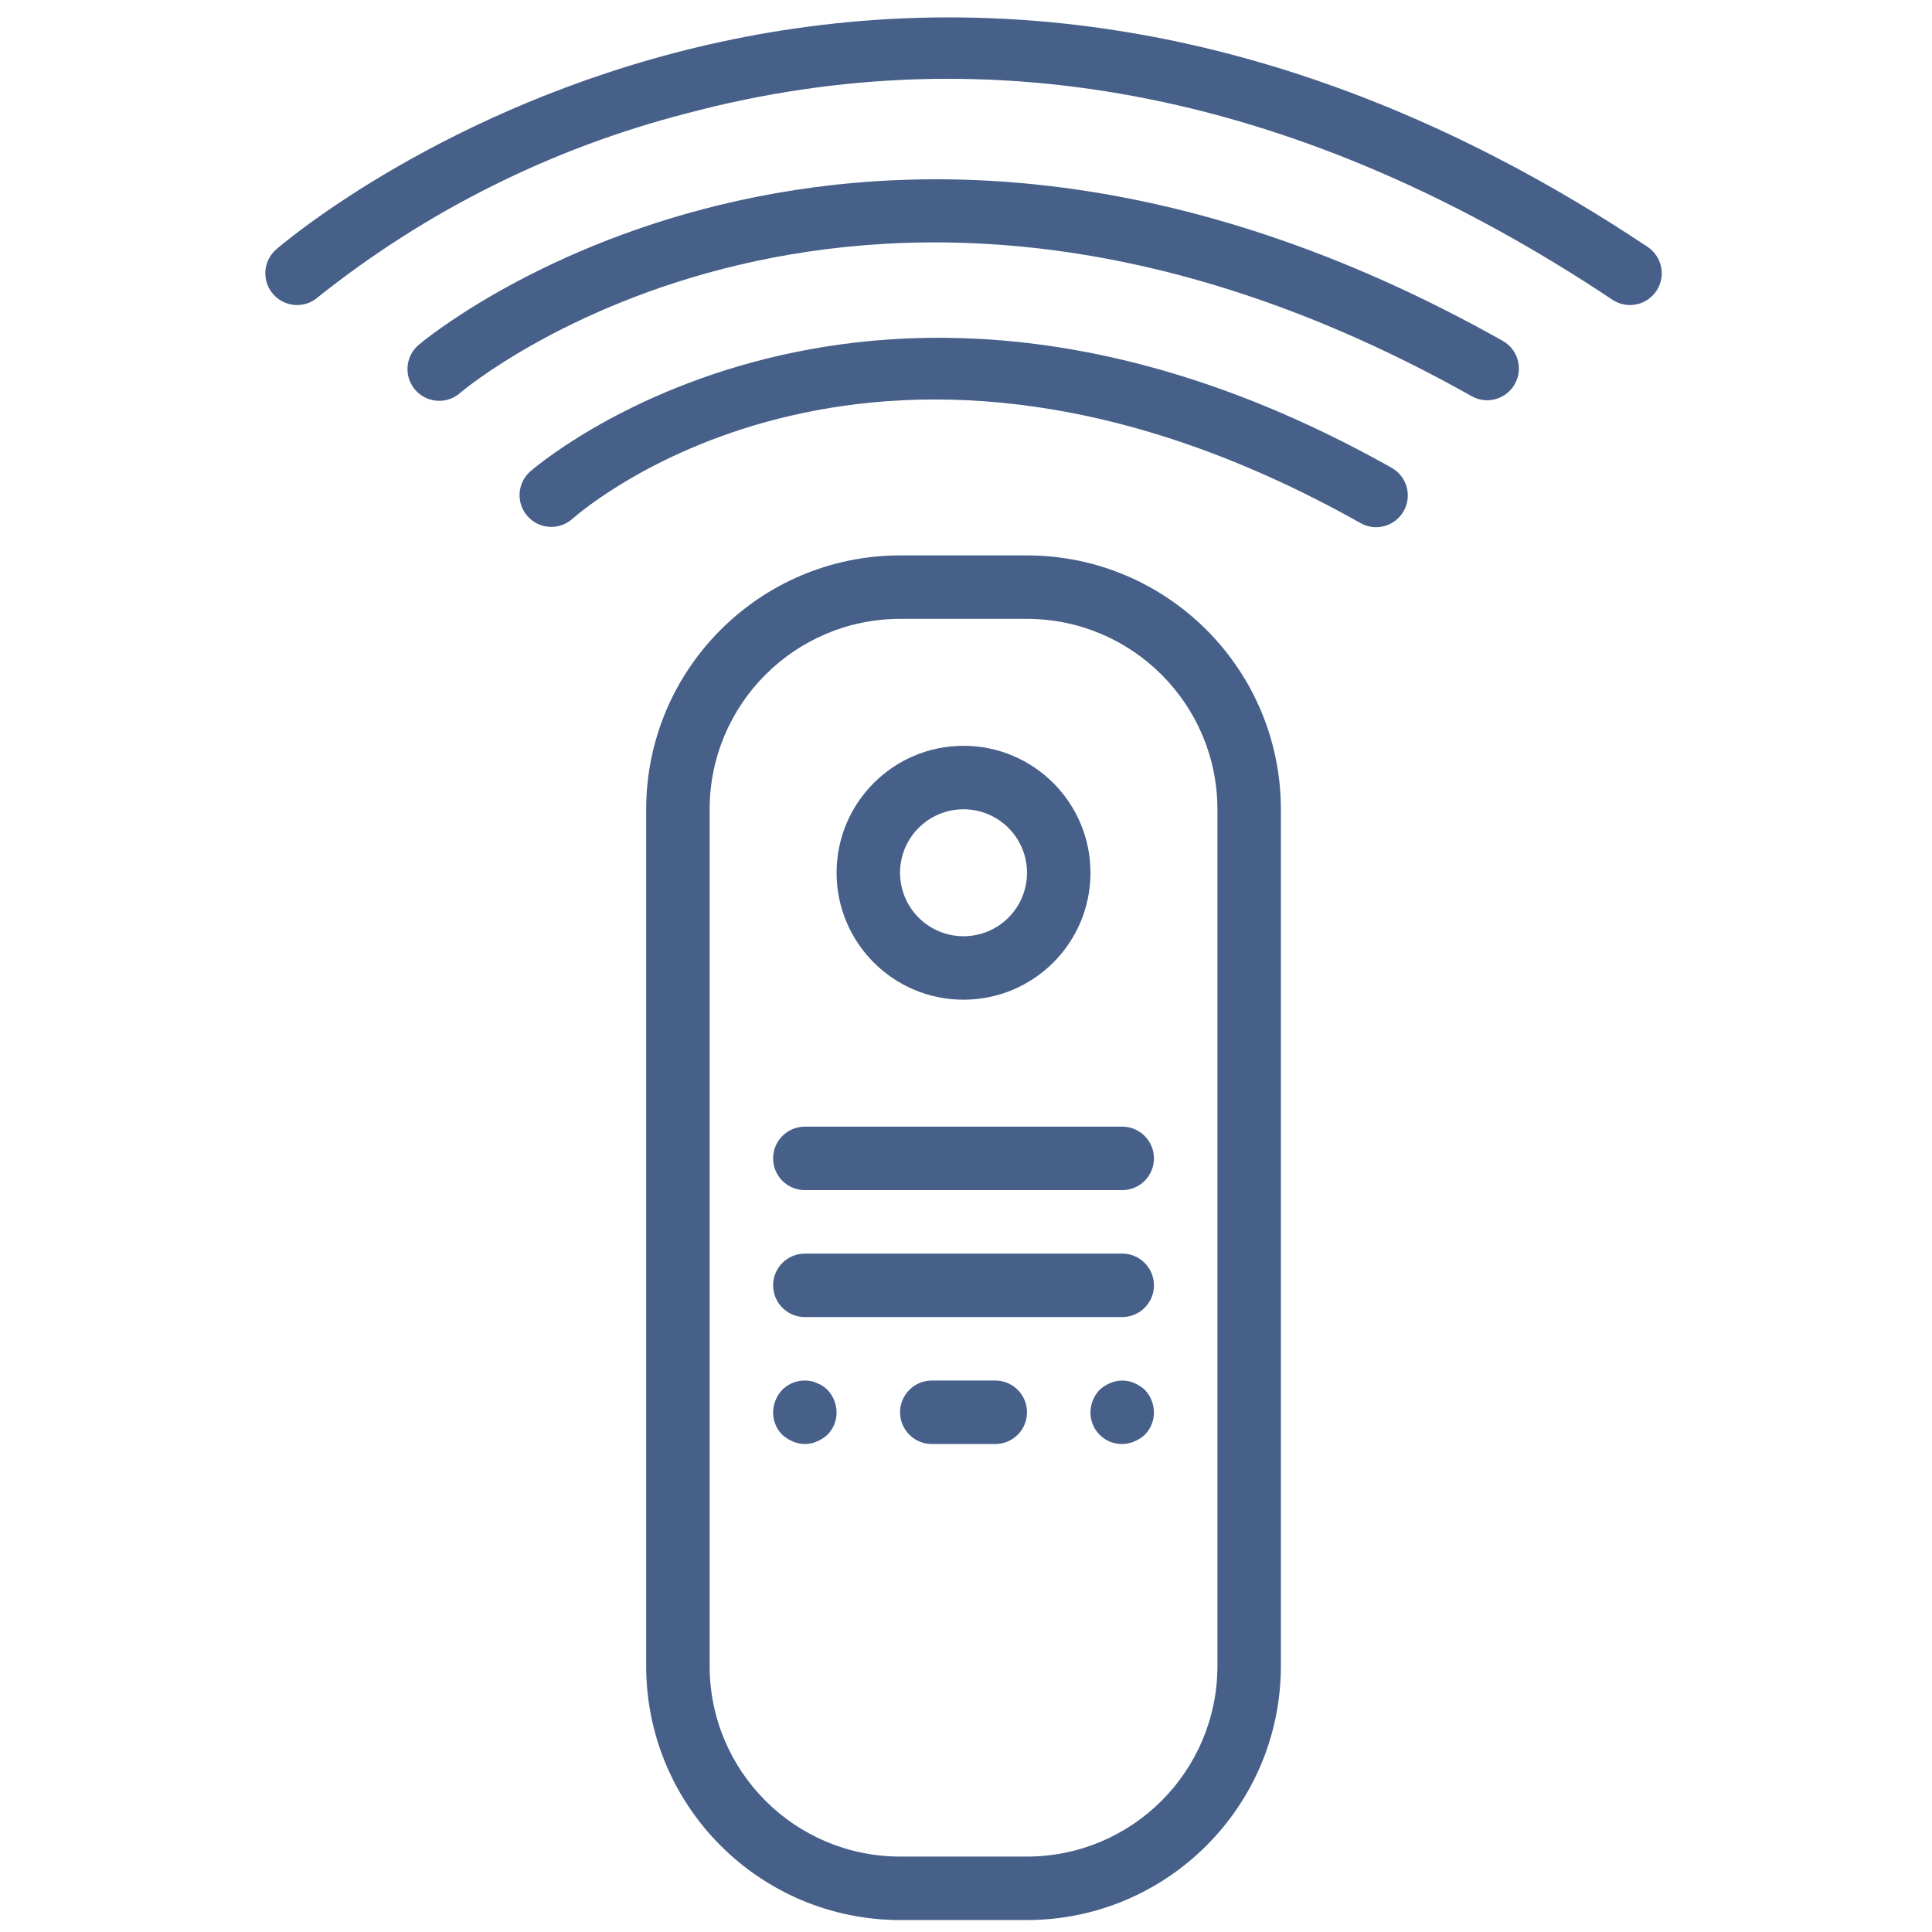
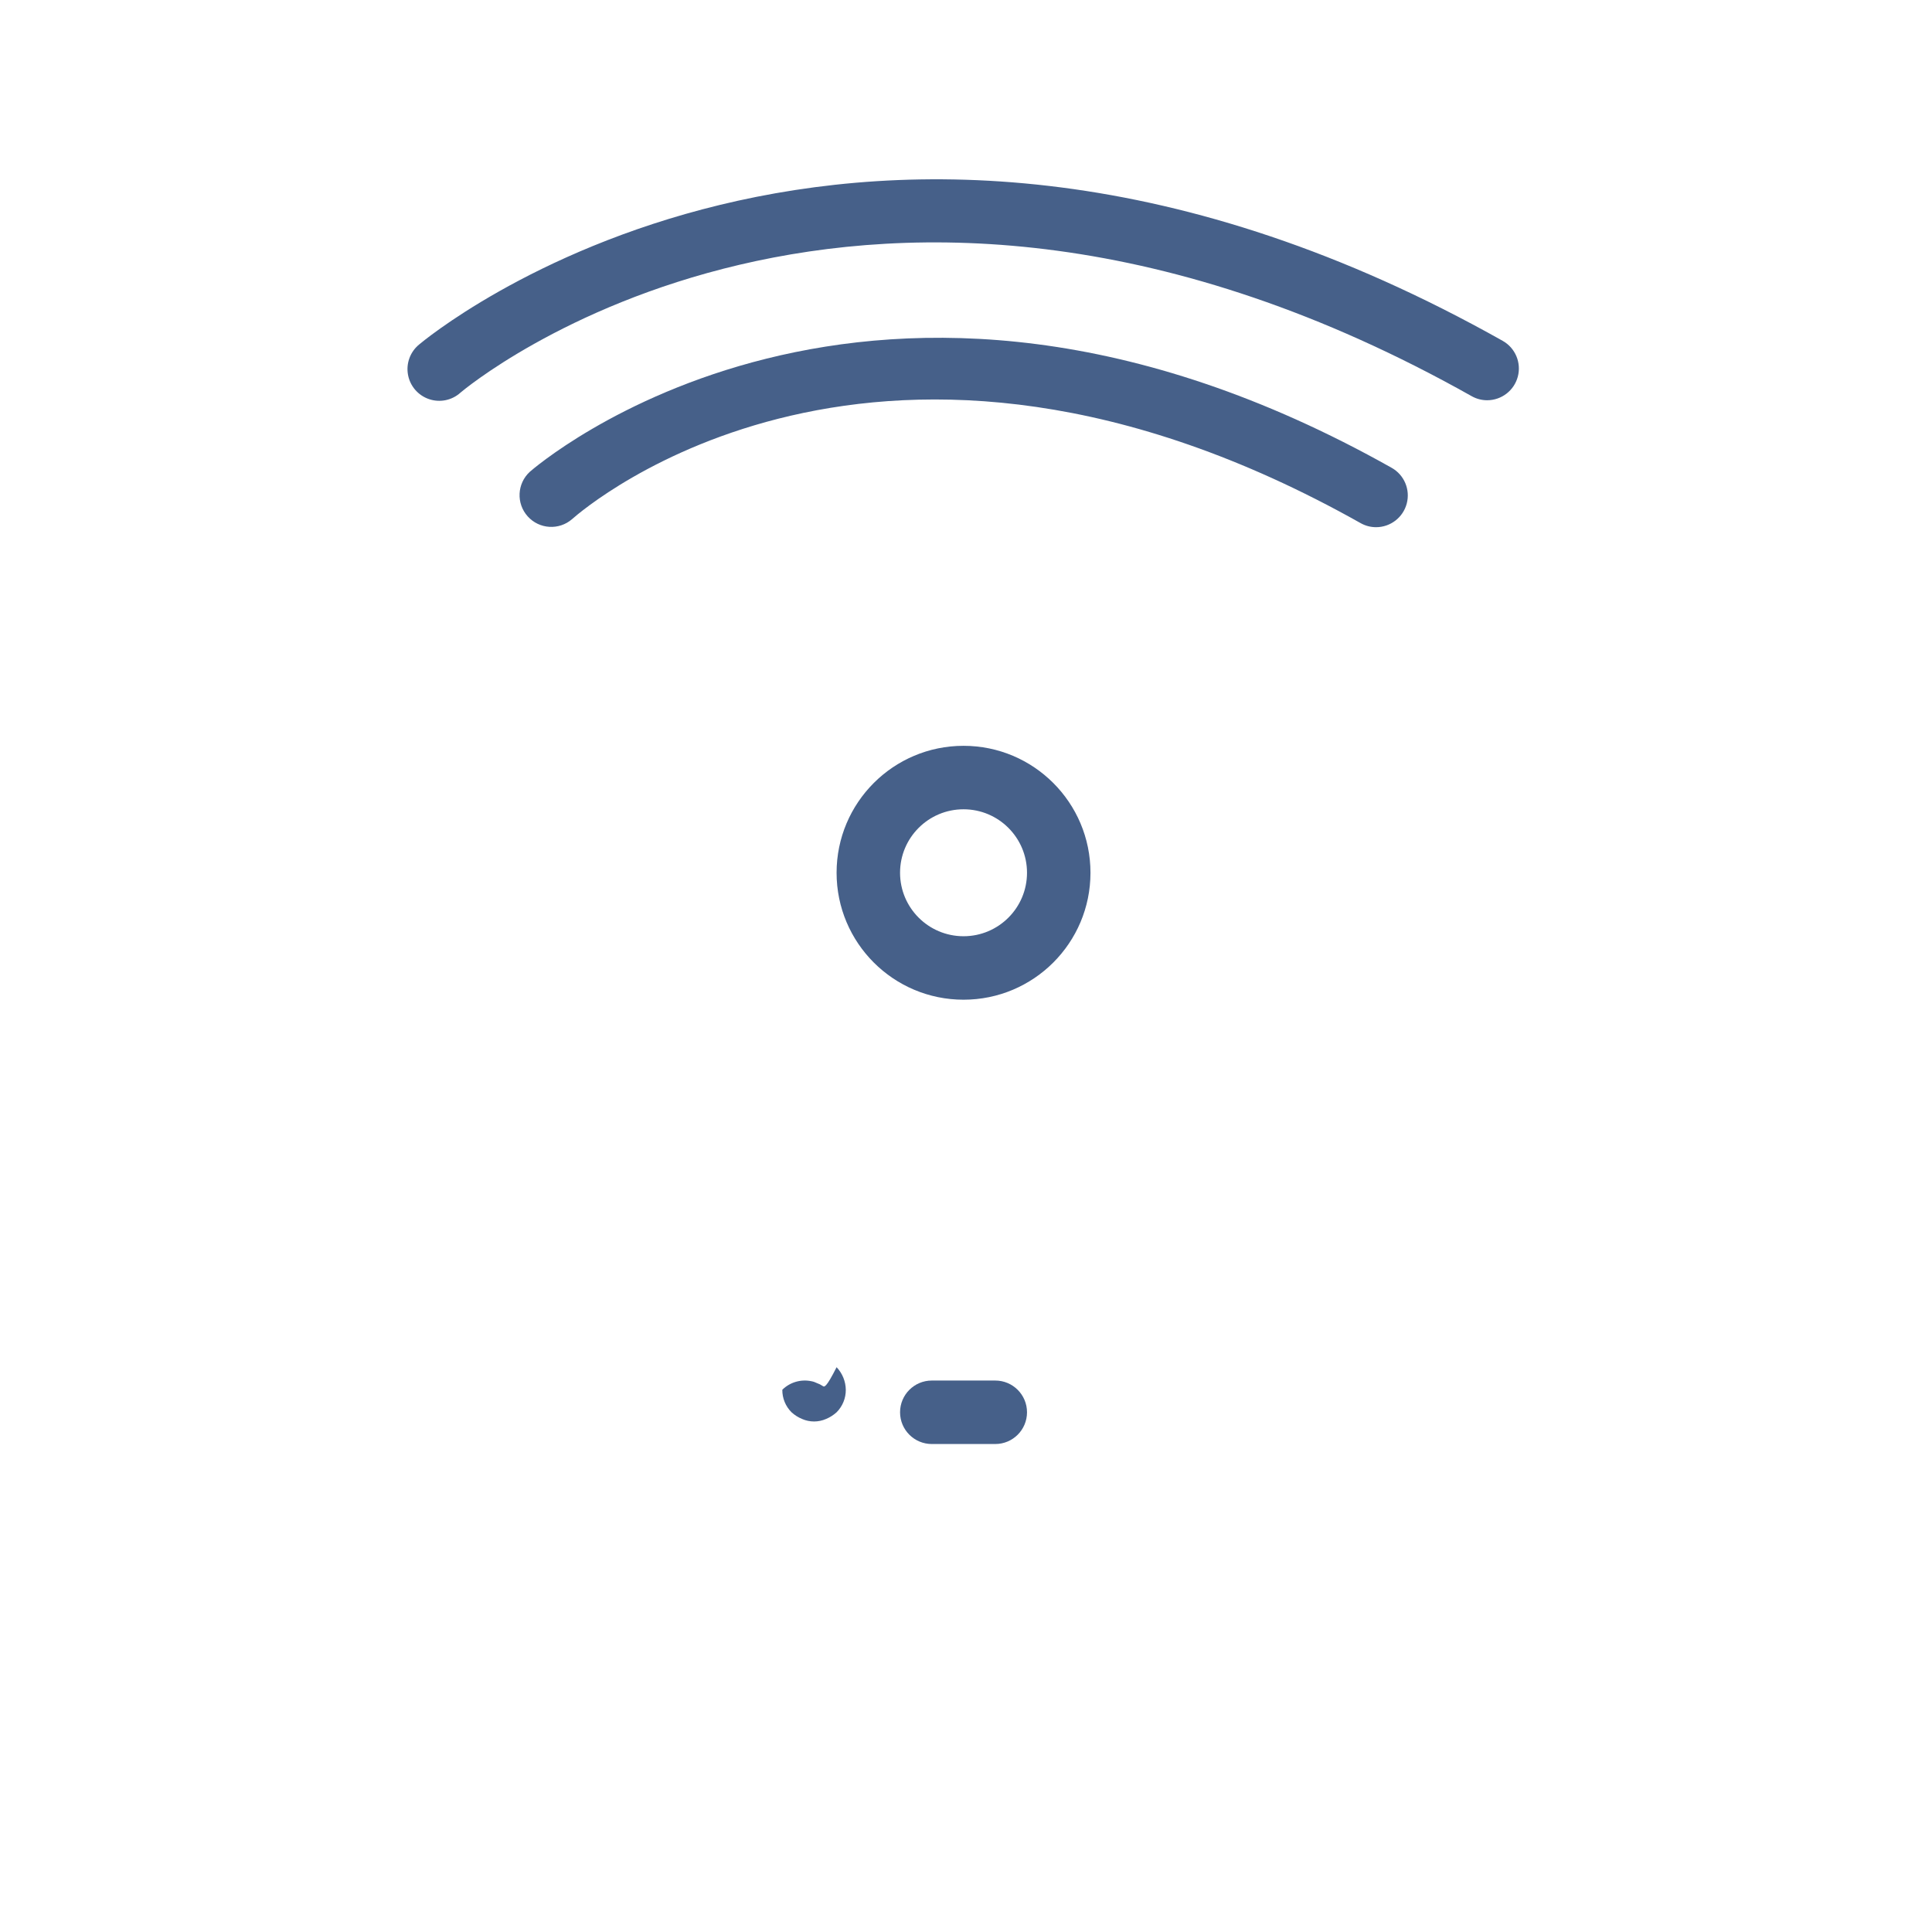
<svg xmlns="http://www.w3.org/2000/svg" version="1.1" id="Capa_1" x="0px" y="0px" width="384px" height="384px" viewBox="64.5 77.5 384 384" enable-background="new 64.5 77.5 384 384" xml:space="preserve">
  <g>
    <path fill="#466089" d="M341.102,170.481c-103.67-58.322-170.645,0.207-171.313,0.808c-2.529,2.34-2.71,6.277-0.406,8.842   c2.3,2.563,6.234,2.806,8.833,0.542c2.455-2.181,61.23-52.896,156.704,0.794c0.942,0.537,2.004,0.817,3.086,0.817   c2.864-0.003,5.372-1.935,6.099-4.71C344.831,174.803,343.6,171.889,341.102,170.481z" />
    <path fill="#466089" d="M363.177,145.25c-128.534-72.315-214.521,0-215.375,0.724c-1.774,1.454-2.621,3.758-2.208,6.016   c0.41,2.257,2.018,4.112,4.192,4.844c2.174,0.733,4.574,0.229,6.268-1.321c0.782-0.675,80.052-67.267,200.941,0.724   c0.942,0.536,2.005,0.816,3.086,0.816c2.864-0.003,5.372-1.935,6.099-4.709C366.908,149.571,365.675,146.658,363.177,145.25z" />
-     <path fill="#466089" d="M119.35,127.108c-2.603,2.317-2.833,6.305-0.518,8.904c2.316,2.603,6.305,2.837,8.907,0.518   c21.535-17.165,46.456-29.593,73.125-36.464c60.936-16.244,122.89-3.785,184.109,37.003c2.897,1.931,6.815,1.149,8.75-1.749   c1.936-2.898,1.151-6.816-1.75-8.748C238.346,24.139,120.53,126.074,119.35,127.108z" />
-     <path fill="#466089" d="M268.625,187.89h-25.232c-27.858,0.031-50.432,22.607-50.462,50.462v170.311   c0.031,27.858,22.604,50.432,50.462,50.463h25.232c27.855-0.031,50.432-22.604,50.461-50.463V238.352   C319.057,210.497,296.48,187.92,268.625,187.89z M306.473,408.663c-0.022,20.896-16.953,37.825-37.848,37.847h-25.232   c-20.895-0.021-37.825-16.951-37.847-37.847V238.352c0.021-20.892,16.952-37.826,37.847-37.847h25.232   c20.895,0.021,37.825,16.956,37.848,37.847V408.663z" />
    <path fill="#466089" d="M256.009,276.199c13.935,0,25.231-11.294,25.231-25.231c0-13.934-11.297-25.231-25.231-25.231   c-13.934,0-25.231,11.297-25.231,25.231C230.778,264.904,242.076,276.199,256.009,276.199z M256.009,238.352   c6.967,0,12.616,5.649,12.616,12.616c0,6.967-5.649,12.615-12.616,12.615c-6.967,0-12.616-5.648-12.616-12.615   C243.393,244.001,249.042,238.352,256.009,238.352z" />
-     <path fill="#466089" d="M287.549,301.43H224.47c-3.483,0-6.308,2.825-6.308,6.31c0,3.483,2.825,6.308,6.308,6.308h63.079   c3.483,0,6.307-2.824,6.307-6.308S291.032,301.43,287.549,301.43z" />
-     <path fill="#466089" d="M287.549,326.662H224.47c-3.483,0-6.308,2.824-6.308,6.309c0,3.482,2.825,6.307,6.308,6.307h63.079   c3.483,0,6.307-2.823,6.307-6.307C293.855,329.486,291.032,326.662,287.549,326.662z" />
    <path fill="#466089" d="M262.317,351.893h-12.615c-3.483,0-6.308,2.824-6.308,6.309s2.825,6.308,6.308,6.308h12.615   c3.483,0,6.309-2.823,6.309-6.308S265.8,351.893,262.317,351.893z" />
-     <path fill="#466089" d="M228.003,352.965c-0.351-0.236-0.733-0.429-1.136-0.566c-0.357-0.183-0.739-0.312-1.137-0.379   c-2.076-0.422-4.229,0.215-5.738,1.703c-1.152,1.211-1.808,2.81-1.83,4.479c-0.019,1.678,0.641,3.293,1.83,4.479   c0.613,0.557,1.318,1.006,2.082,1.323c1.525,0.675,3.265,0.675,4.793,0c0.764-0.317,1.469-0.769,2.082-1.323   c1.186-1.187,1.845-2.801,1.83-4.479c-0.025-1.669-0.678-3.269-1.83-4.479C228.65,353.451,228.333,353.199,228.003,352.965z" />
-     <path fill="#466089" d="M289.945,352.398c-1.528-0.666-3.264-0.666-4.793,0c-0.764,0.319-1.469,0.767-2.082,1.324   c-1.151,1.209-1.809,2.809-1.83,4.479c-0.021,2.109,1.021,4.09,2.781,5.261c1.756,1.17,3.982,1.374,5.924,0.542   c0.763-0.316,1.47-0.768,2.082-1.324c1.186-1.186,1.845-2.8,1.83-4.479c-0.024-1.669-0.678-3.268-1.83-4.479   C291.415,353.165,290.708,352.718,289.945,352.398z" />
+     <path fill="#466089" d="M228.003,352.965c-0.351-0.236-0.733-0.429-1.136-0.566c-0.357-0.183-0.739-0.312-1.137-0.379   c-2.076-0.422-4.229,0.215-5.738,1.703c-0.019,1.678,0.641,3.293,1.83,4.479   c0.613,0.557,1.318,1.006,2.082,1.323c1.525,0.675,3.265,0.675,4.793,0c0.764-0.317,1.469-0.769,2.082-1.323   c1.186-1.187,1.845-2.801,1.83-4.479c-0.025-1.669-0.678-3.269-1.83-4.479C228.65,353.451,228.333,353.199,228.003,352.965z" />
  </g>
</svg>